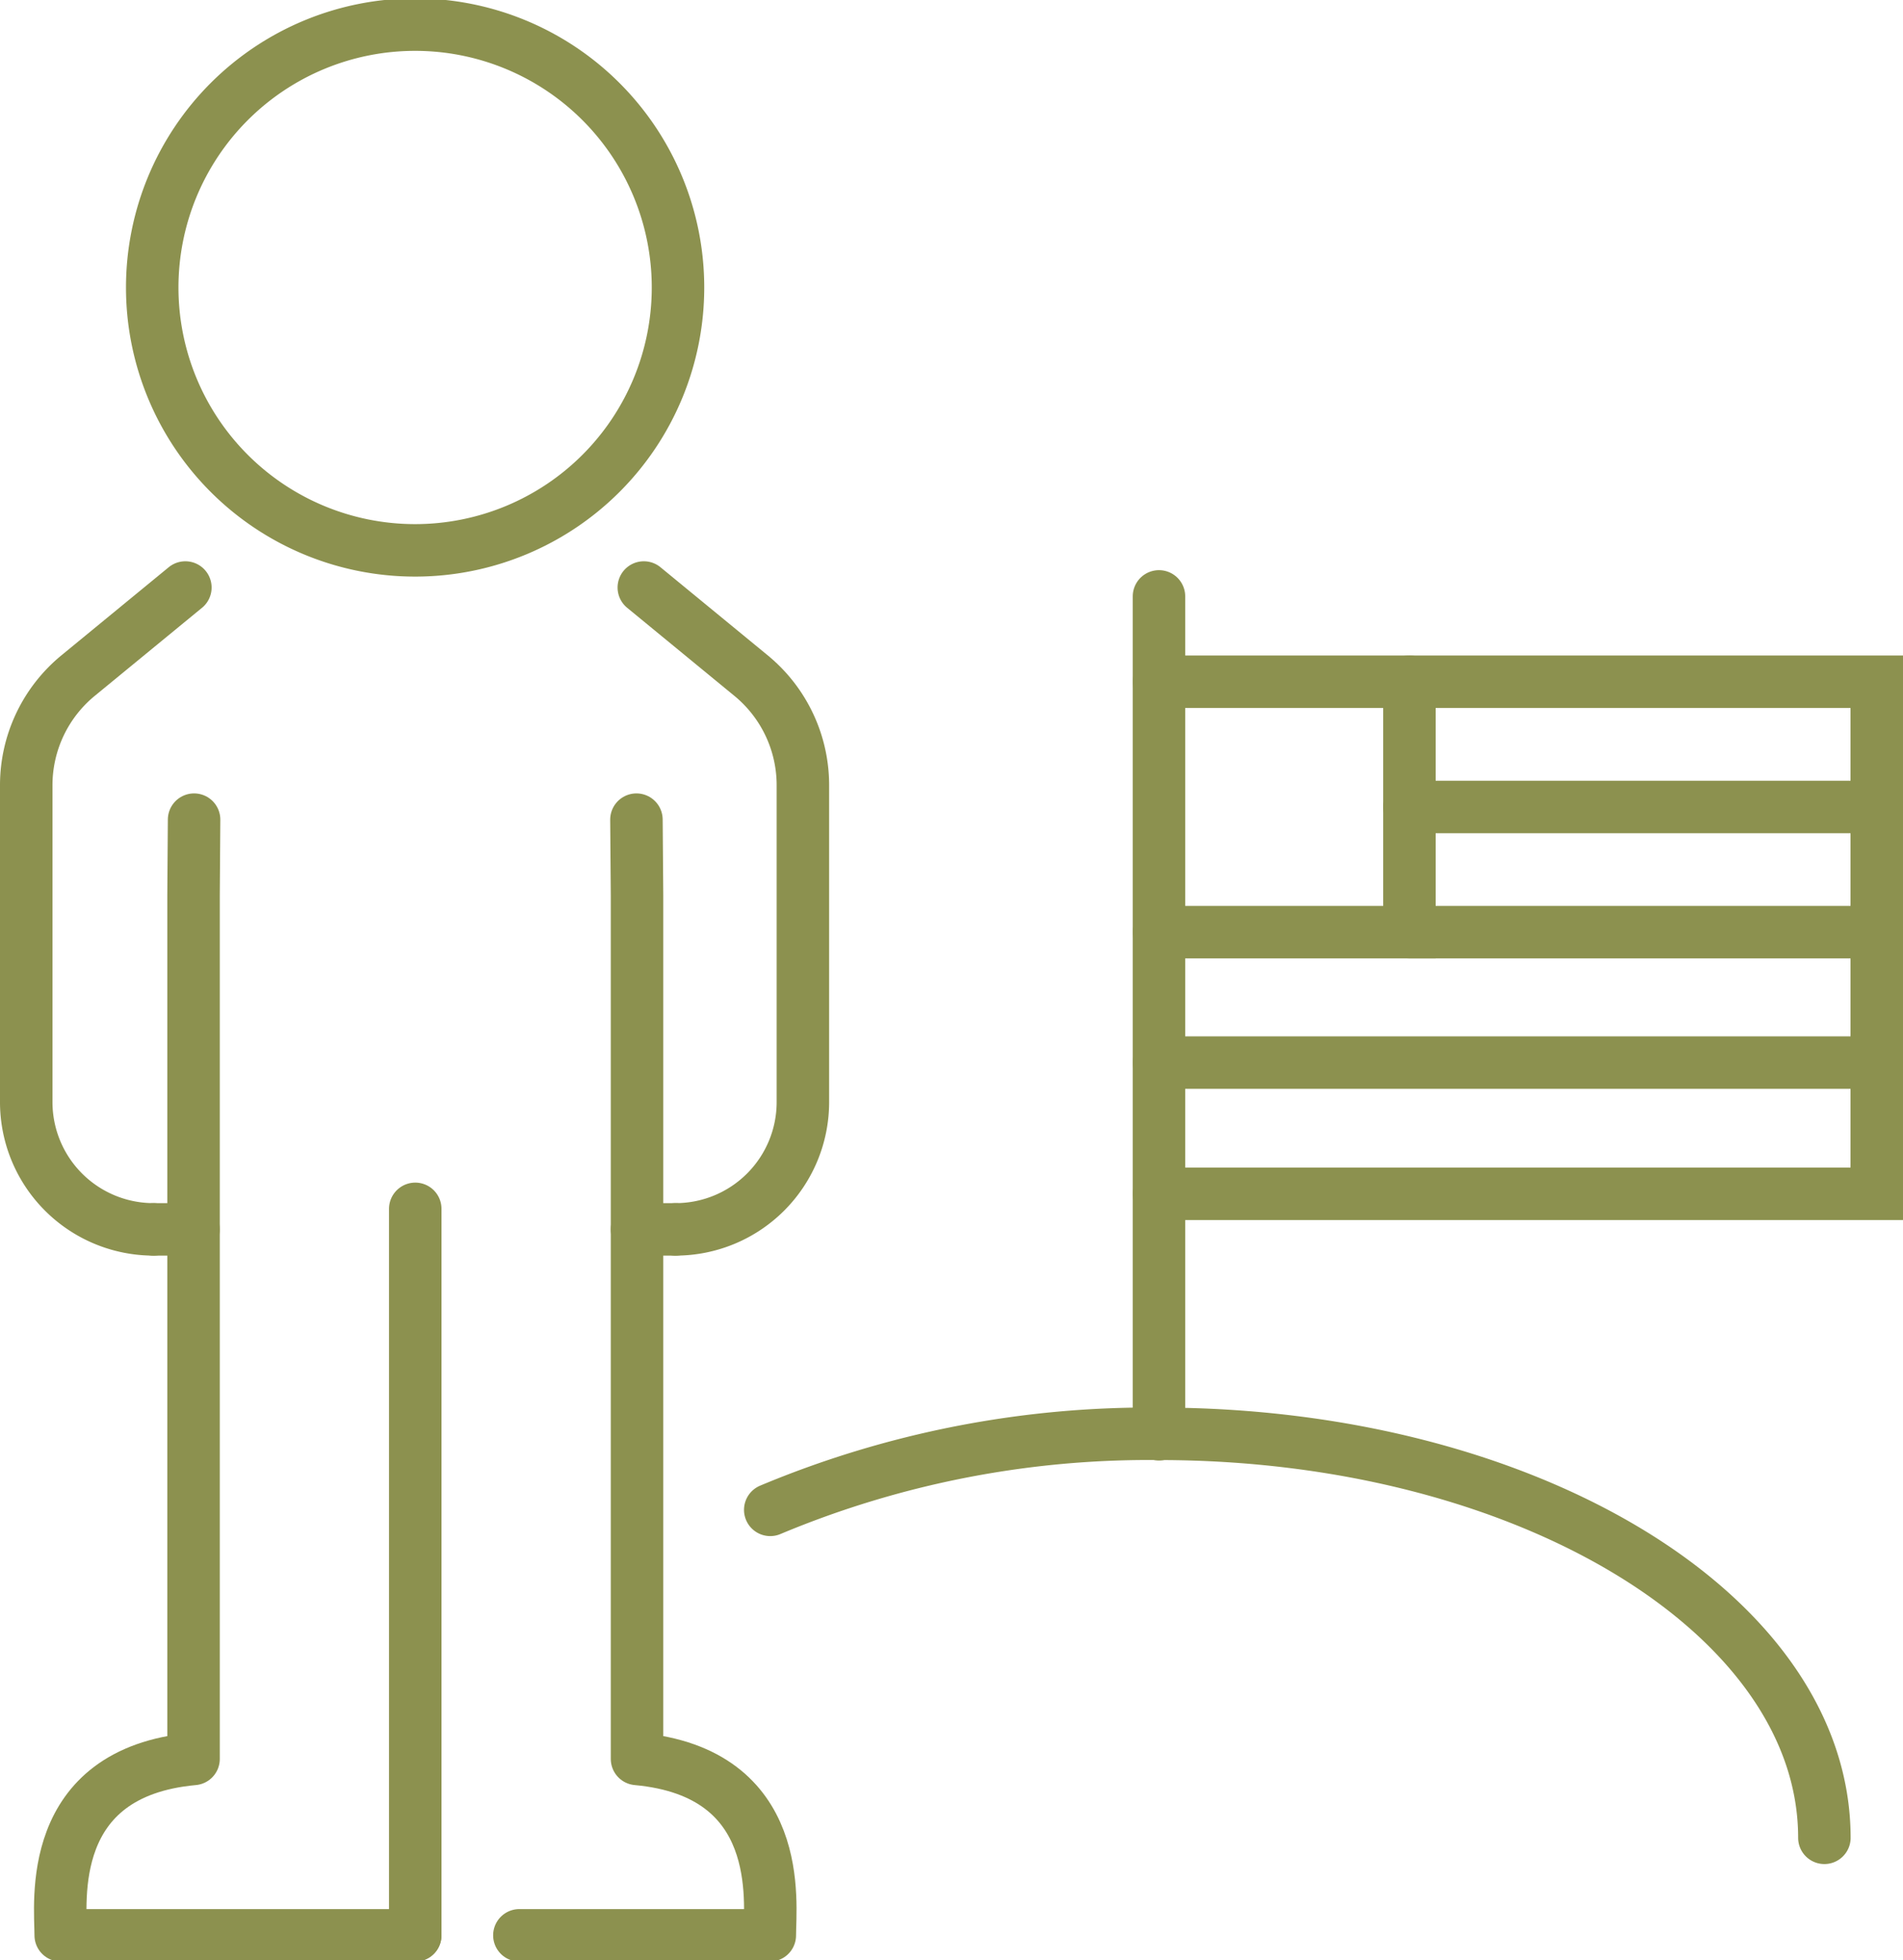
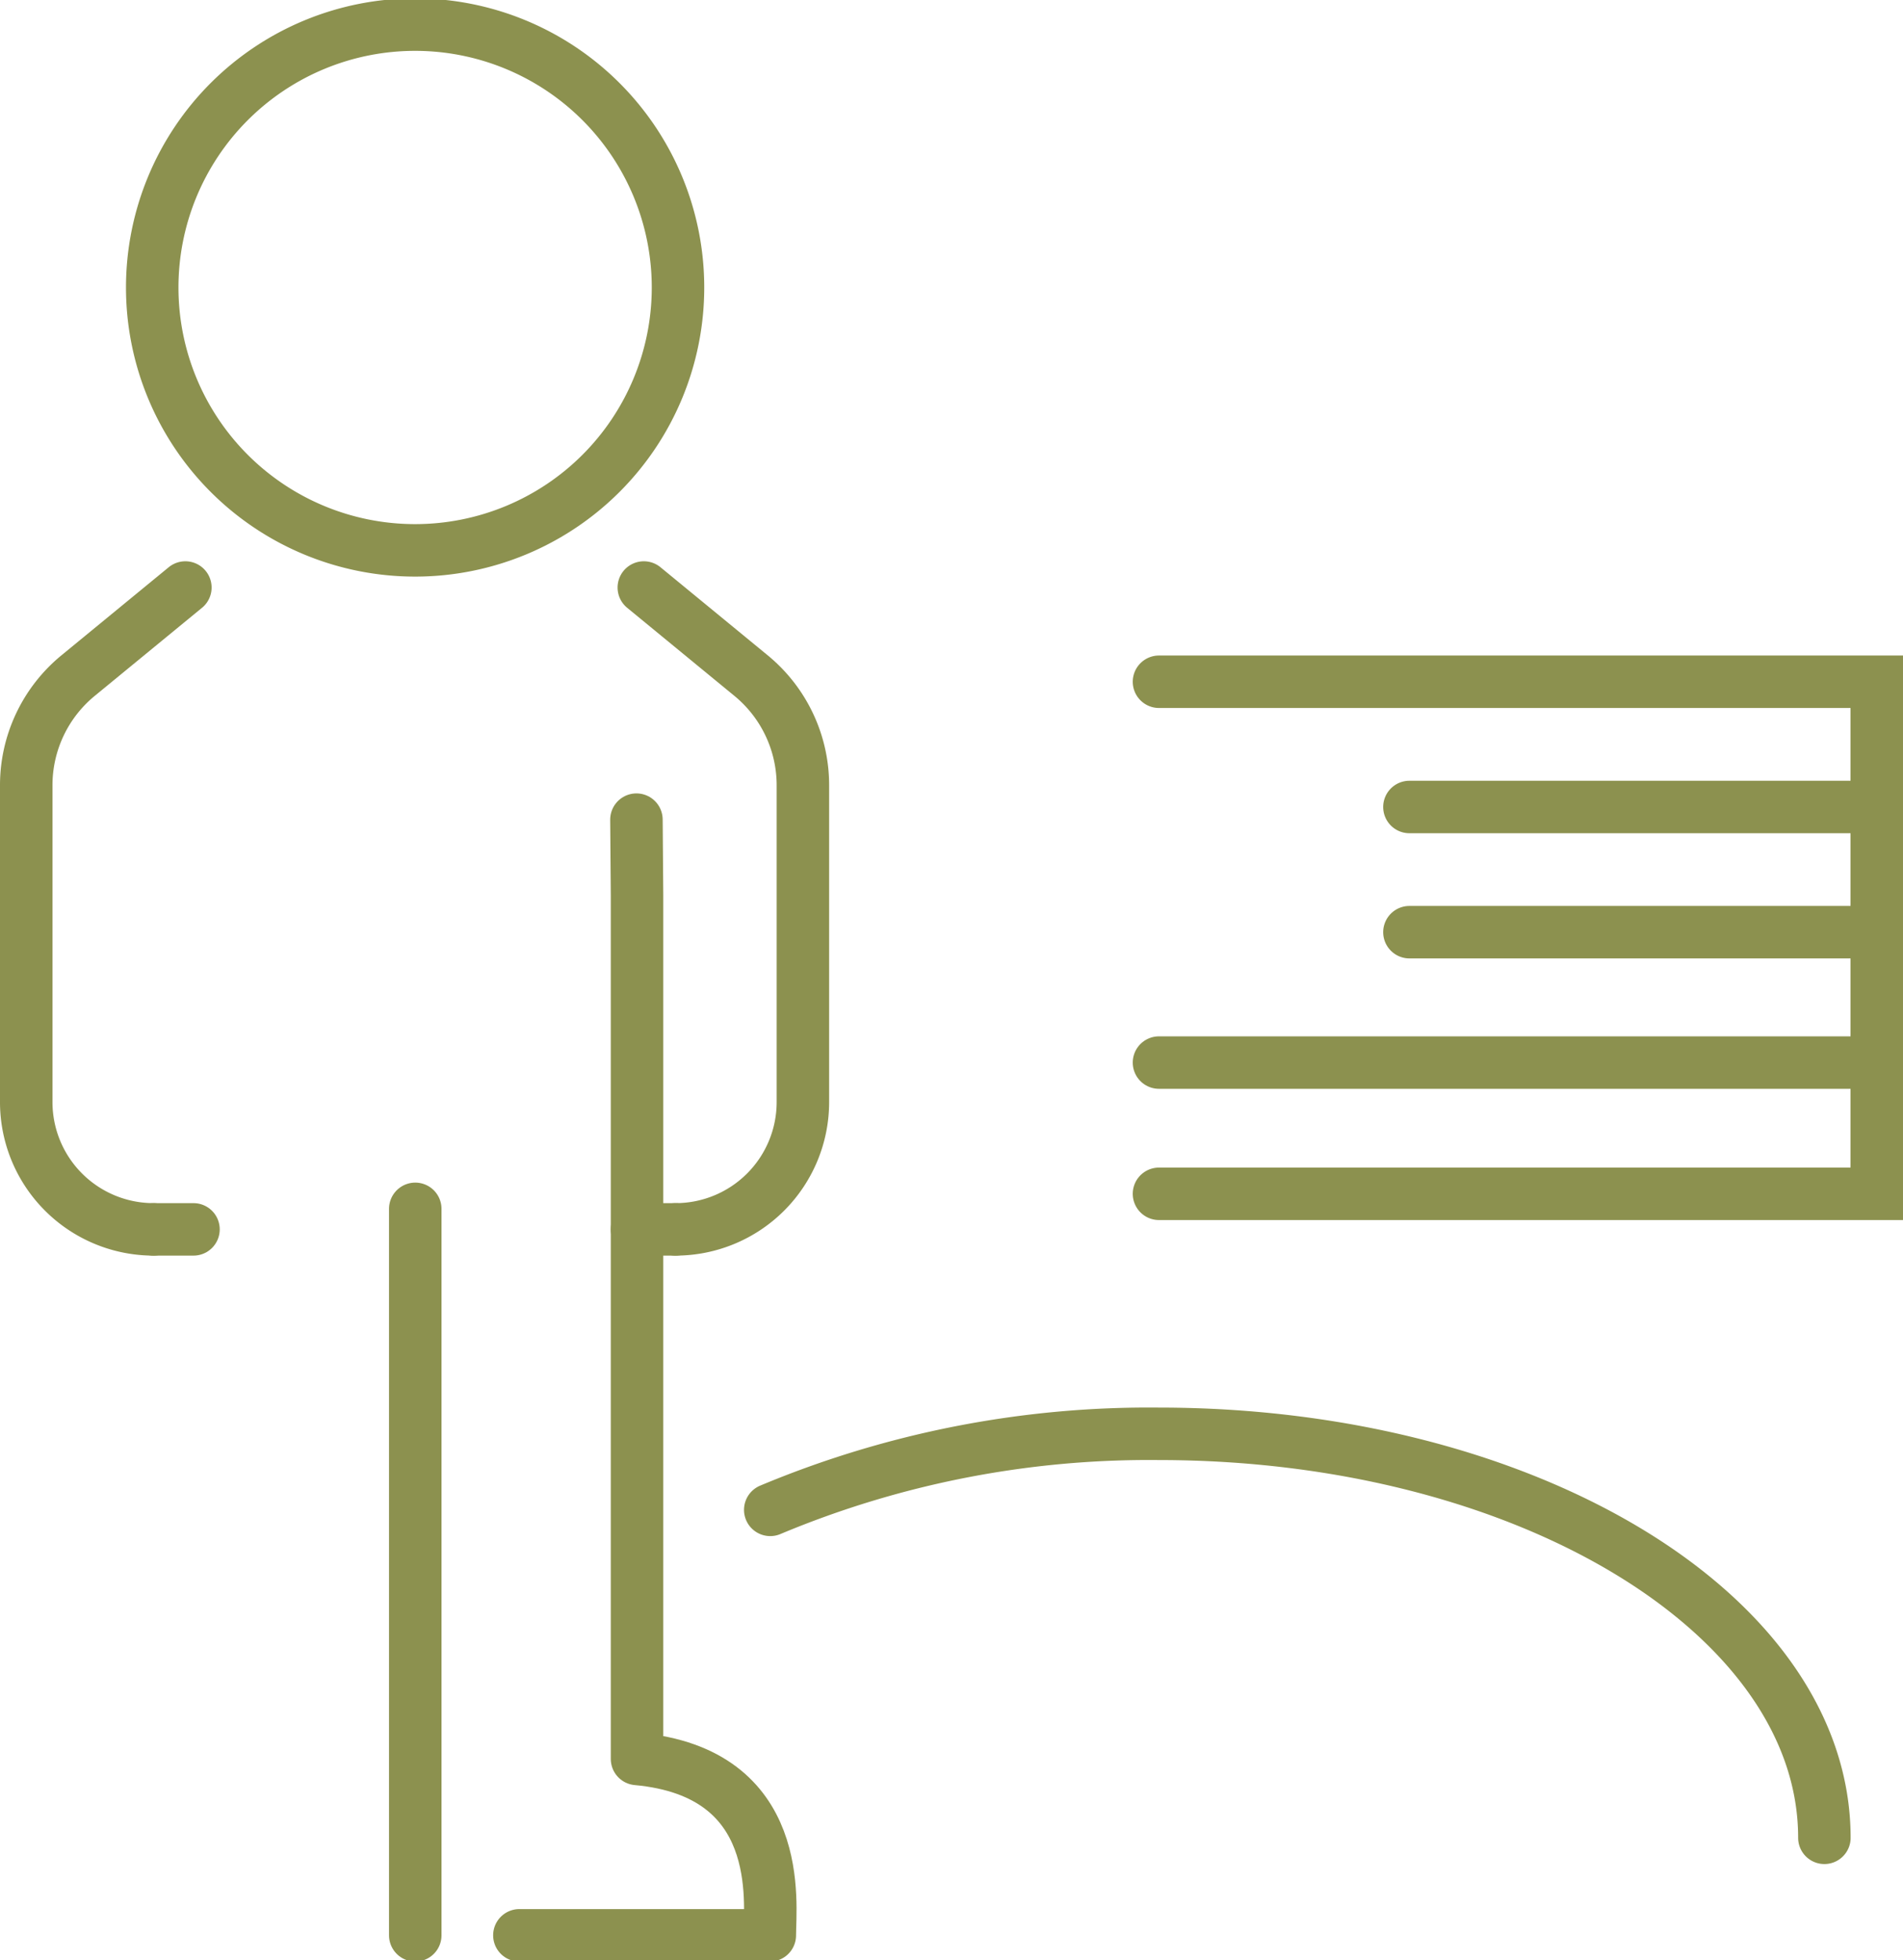
<svg xmlns="http://www.w3.org/2000/svg" preserveAspectRatio="xMidYMid slice" width="233px" height="240px" viewBox="0 0 38.366 39.578">
  <g id="Gruppe_13724" data-name="Gruppe 13724" transform="translate(-1926.02 -1942.662)">
    <g id="Gruppe_13722" data-name="Gruppe 13722">
      <g id="Gruppe_13721" data-name="Gruppe 13721">
-         <line id="Linie_6226" data-name="Linie 6226" y1="16.893" transform="translate(1949.386 1954.716)" fill="none" stroke="#8c914f" stroke-linecap="round" stroke-miterlimit="10" stroke-width="1.058" />
        <path id="Pfad_13110" data-name="Pfad 13110" d="M1949.386,1956.437h14.471v10.324h-14.471" fill="none" stroke="#8c914f" stroke-linecap="round" stroke-miterlimit="10" stroke-width="1.058" />
-         <path id="Pfad_13111" data-name="Pfad 13111" d="M1954.435,1956.437v5.049h-5.049" fill="none" stroke="#8c914f" stroke-linecap="round" stroke-miterlimit="10" stroke-width="1.058" />
        <line id="Linie_6227" data-name="Linie 6227" x2="9.422" transform="translate(1954.435 1958.962)" fill="none" stroke="#8c914f" stroke-linecap="round" stroke-miterlimit="10" stroke-width="1.058" />
        <line id="Linie_6228" data-name="Linie 6228" x2="9.422" transform="translate(1954.435 1961.486)" fill="none" stroke="#8c914f" stroke-linecap="round" stroke-miterlimit="10" stroke-width="1.058" />
        <line id="Linie_6229" data-name="Linie 6229" x2="14.471" transform="translate(1949.386 1964.115)" fill="none" stroke="#8c914f" stroke-linecap="round" stroke-miterlimit="10" stroke-width="1.058" />
      </g>
    </g>
    <g id="Gruppe_13723" data-name="Gruppe 13723">
      <path id="Pfad_13112" data-name="Pfad 13112" d="M1929.757,1954.537l-2.164,1.777a2.86,2.86,0,0,0-1.044,2.209v6.388a2.567,2.567,0,0,0,2.567,2.567h0" fill="none" stroke="#8c914f" stroke-linecap="round" stroke-linejoin="round" stroke-width="1.058" />
      <path id="Pfad_13113" data-name="Pfad 13113" d="M1939,1954.537l2.163,1.777a2.859,2.859,0,0,1,1.044,2.209v6.388a2.567,2.567,0,0,1-2.567,2.567h0" fill="none" stroke="#8c914f" stroke-linecap="round" stroke-linejoin="round" stroke-width="1.058" />
      <line id="Linie_6230" data-name="Linie 6230" y1="14.647" transform="translate(1934.392 1967.064)" fill="none" stroke="#8c914f" stroke-linecap="round" stroke-linejoin="round" stroke-width="1.058" />
-       <path id="Pfad_13114" data-name="Pfad 13114" d="M1934.392,1981.711h-7.148c0-.66-.319-3.282,2.678-3.556V1960.74l.011-1.523" fill="none" stroke="#8c914f" stroke-linecap="round" stroke-linejoin="round" stroke-width="1.058" />
      <path id="Pfad_13115" data-name="Pfad 13115" d="M1938.851,1959.217l.012,1.523v17.415c3,.274,2.677,2.9,2.677,3.556h-5.049" fill="none" stroke="#8c914f" stroke-linecap="round" stroke-linejoin="round" stroke-width="1.058" />
      <path id="Pfad_13116" data-name="Pfad 13116" d="M1939.689,1948.488a5.3,5.3,0,1,1-5.3-5.3A5.3,5.3,0,0,1,1939.689,1948.488Z" fill="none" stroke="#8c914f" stroke-linecap="round" stroke-linejoin="round" stroke-width="1.058" />
      <line id="Linie_6231" data-name="Linie 6231" x2="0.805" transform="translate(1929.116 1967.478)" fill="none" stroke="#8c914f" stroke-linecap="round" stroke-linejoin="round" stroke-width="1.058" />
      <line id="Linie_6232" data-name="Linie 6232" x1="0.78" transform="translate(1938.863 1967.478)" fill="none" stroke="#8c914f" stroke-linecap="round" stroke-linejoin="round" stroke-width="1.058" />
    </g>
    <path id="Pfad_13117" data-name="Pfad 13117" d="M1941.549,1973.133a19.743,19.743,0,0,1,7.837-1.533c7.409,0,13.415,3.647,13.415,8.145" fill="none" stroke="#8c914f" stroke-linecap="round" stroke-miterlimit="10" stroke-width="1.058" />
  </g>
</svg>